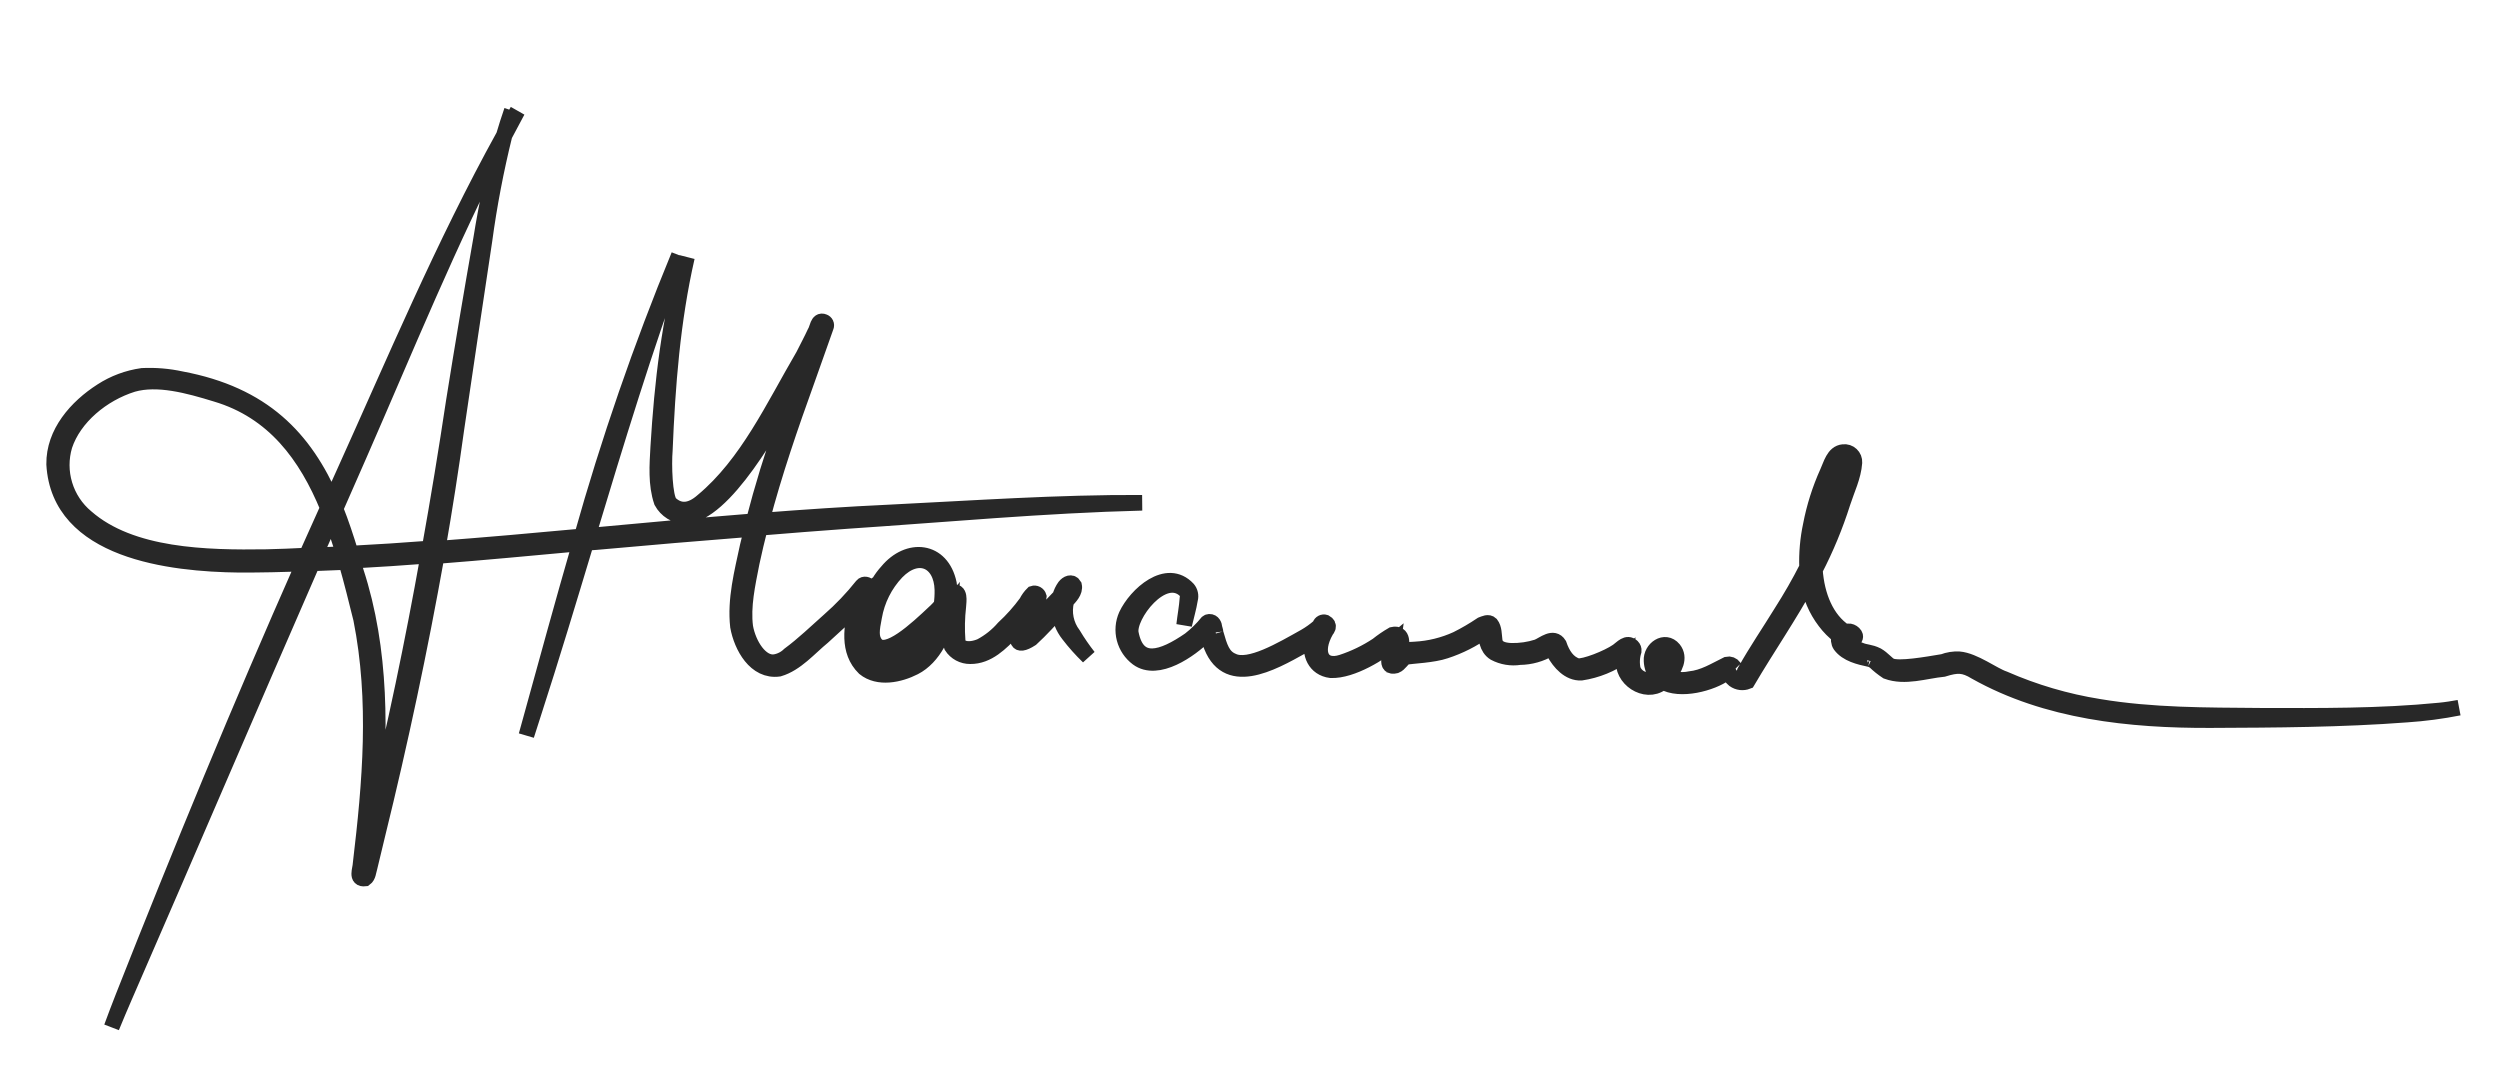
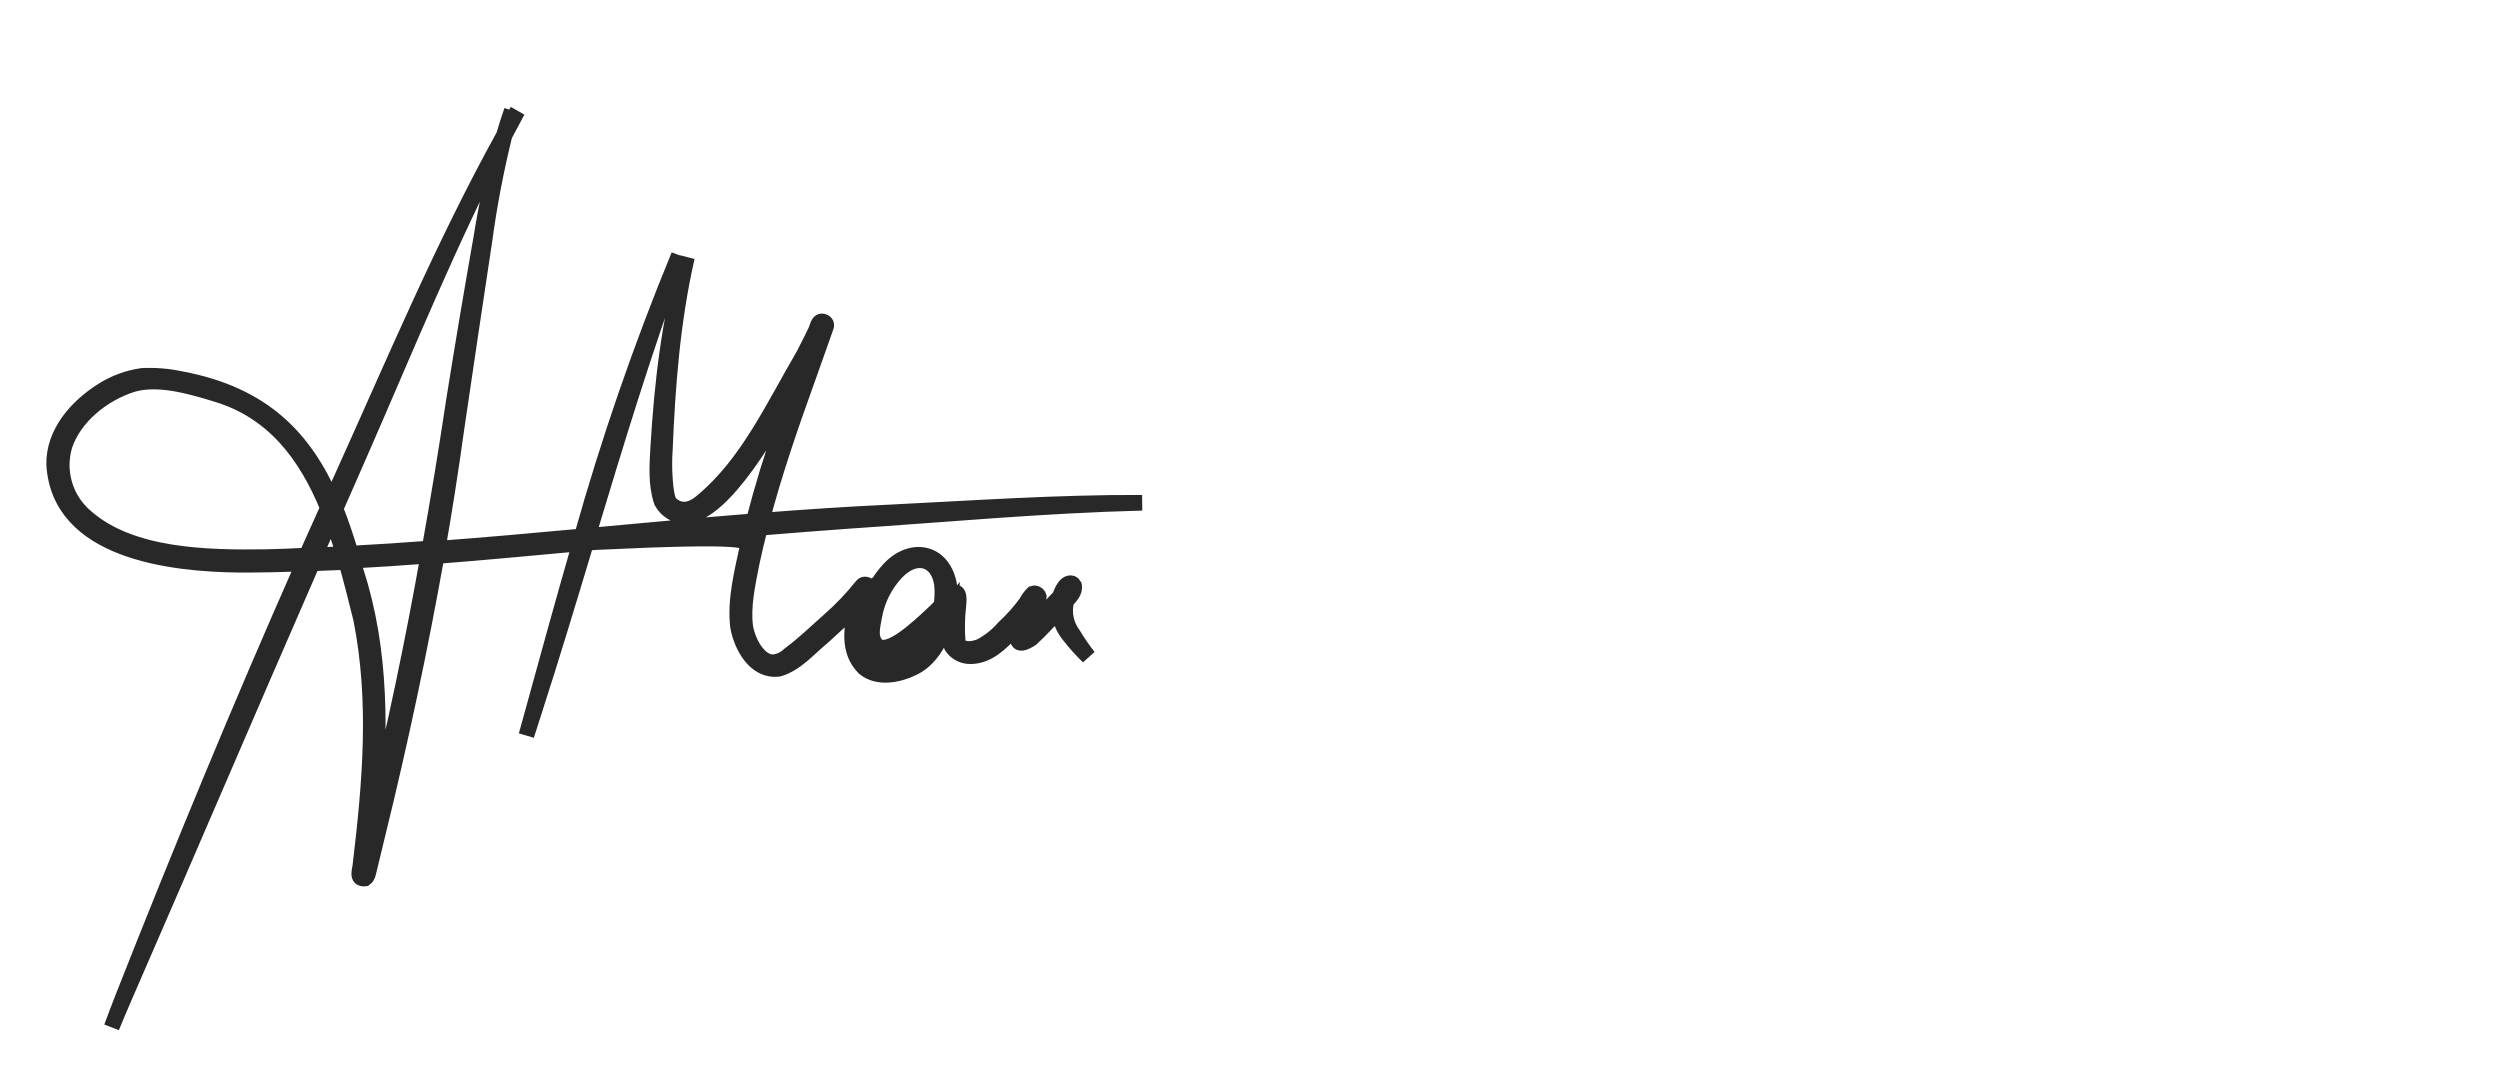
<svg xmlns="http://www.w3.org/2000/svg" width="160" height="69" viewBox="0 0 160 69" fill="none">
-   <path d="M68.684 40.615C68.453 40.31 68.293 39.957 68.218 39.581C68.142 39.206 68.153 38.819 68.249 38.448C68.468 38.21 68.828 37.856 68.74 37.47C68.585 37.204 68.307 37.336 68.146 37.541C68.01 37.732 67.909 37.945 67.846 38.171C67.655 38.383 67.42 38.599 67.173 38.884C66.696 39.363 66.249 39.876 65.772 40.355C65.761 40.374 65.751 40.389 65.742 40.405C65.877 39.994 66.031 39.595 66.176 39.19C66.293 38.907 66.389 38.616 66.463 38.319C66.472 38.275 66.479 38.231 66.483 38.187C66.472 38.149 66.453 38.114 66.428 38.083C66.403 38.053 66.372 38.028 66.338 38.009C66.303 37.991 66.264 37.98 66.225 37.976C66.186 37.973 66.146 37.977 66.109 37.99C65.941 38.155 65.802 38.347 65.697 38.558C65.265 39.149 64.777 39.697 64.239 40.194C63.827 40.67 63.329 41.067 62.772 41.363C61.977 41.699 61.31 41.523 61.288 41.006C61.233 40.273 61.247 39.536 61.331 38.805C61.351 38.474 61.483 37.727 60.914 37.927C60.864 37.946 60.819 37.978 60.783 38.019C60.78 37.796 60.762 37.574 60.731 37.353C60.265 35.146 58.121 34.956 56.782 36.578C55.978 37.455 55.609 38.624 55.388 39.767C55.175 40.656 55.462 41.893 56.564 41.917C57.596 41.971 58.388 41.151 59.13 40.542C59.436 40.271 59.751 40 60.046 39.719C59.635 41.117 58.731 42.366 57.393 42.63C54.716 43.325 54.732 40.744 55.472 38.357C55.528 38.093 55.735 37.797 55.607 37.535C55.52 37.403 55.294 37.349 55.187 37.485C54.55 38.287 53.841 39.031 53.069 39.706C52.229 40.452 51.42 41.237 50.515 41.906C50.263 42.154 49.939 42.319 49.589 42.376C48.69 42.503 47.901 41.276 47.696 40.121C47.528 38.798 47.835 37.419 48.112 36.005C48.273 35.254 48.449 34.512 48.638 33.777C50.51 33.62 52.373 33.477 54.246 33.34C60.526 32.922 66.808 32.335 73.093 32.178C67.711 32.152 62.334 32.531 56.956 32.796C54.22 32.923 51.487 33.107 48.754 33.321C49.556 30.263 50.589 27.266 51.664 24.29L52.74 21.255C52.768 21.145 52.837 21.016 52.865 20.905C52.877 20.875 52.882 20.843 52.881 20.811C52.88 20.778 52.873 20.746 52.859 20.717C52.845 20.688 52.825 20.662 52.8 20.64C52.776 20.619 52.747 20.603 52.716 20.593C52.328 20.434 52.315 21.058 52.155 21.284C51.925 21.782 51.663 22.262 51.415 22.762C49.494 26.045 47.832 29.684 44.976 32.06C44.173 32.772 43.462 32.769 42.88 32.216C42.528 31.825 42.473 29.697 42.548 28.84C42.716 24.686 43.034 20.528 43.964 16.462C42.846 20.416 42.375 24.504 42.129 28.591C42.064 29.763 41.968 30.989 42.347 32.107C42.495 32.378 42.71 32.606 42.972 32.77C43.235 32.933 43.535 33.025 43.844 33.038C46.382 32.874 49.431 27.336 51.132 24.3C50.809 25.209 50.474 26.11 50.173 27.032C49.434 29.11 48.787 31.219 48.234 33.36C44.697 33.642 41.162 33.968 37.627 34.295C39.445 28.267 41.273 22.246 43.451 16.339C41.03 22.21 38.955 28.218 37.237 34.33C34.159 34.618 31.091 34.887 28.011 35.12C28.457 32.562 28.857 30.002 29.211 27.438C29.802 23.412 30.4 19.394 31.006 15.382C31.312 13.119 31.741 10.874 32.29 8.657C32.563 8.138 32.84 7.617 33.121 7.098C32.849 7.554 32.593 8.024 32.336 8.489C32.463 8.015 32.598 7.54 32.757 7.076C32.572 7.605 32.406 8.138 32.245 8.677C28.37 15.688 25.262 23.099 21.961 30.4C21.715 30.94 21.47 31.484 21.225 32.029C19.492 28.037 16.849 25.248 11.591 24.263C10.775 24.085 9.939 24.016 9.105 24.056C8.18 24.186 7.295 24.515 6.512 25.022C4.898 26.053 3.438 27.7 3.466 29.711C3.778 35.276 10.909 36.095 15.318 36.144C16.691 36.147 18.061 36.114 19.427 36.07C15.375 45.224 11.559 54.479 7.885 63.794C7.632 64.444 7.381 65.09 7.145 65.742C7.413 65.08 7.696 64.422 7.981 63.762C12.004 54.536 15.955 45.276 19.985 36.054C20.706 36.026 21.428 35.997 22.159 35.966C22.511 37.186 22.813 38.42 23.111 39.617C24.153 44.871 23.698 50.073 23.079 55.281C23.063 55.656 22.767 56.293 23.364 56.224C23.568 56.074 23.578 55.759 23.646 55.545L24.168 53.375C25.619 47.486 26.877 41.557 27.944 35.587C31.006 35.349 34.065 35.057 37.122 34.778C36.015 38.594 34.972 42.432 33.913 46.26C33.837 46.529 33.762 46.797 33.689 47.067C33.833 46.615 33.981 46.161 34.124 45.709C35.303 42.07 36.406 38.403 37.509 34.741L38.144 34.694C41.47 34.392 44.797 34.111 48.124 33.849C48.031 34.217 47.938 34.585 47.852 34.957C47.493 36.636 47.038 38.368 47.23 40.091C47.459 41.369 48.348 43.011 49.853 42.8C50.957 42.473 51.792 41.467 52.664 40.753C53.418 40.074 54.167 39.389 54.866 38.674C54.482 40.084 54.221 41.677 55.321 42.754C56.212 43.477 57.569 43.187 58.518 42.701C59.742 42.073 60.482 40.523 60.707 39.04L60.834 38.87C60.804 39.381 60.758 39.934 60.759 40.485C60.756 40.784 60.807 41.081 60.91 41.362C61.037 41.558 61.212 41.719 61.419 41.83C61.626 41.941 61.857 41.998 62.092 41.996C63.226 42.009 64.064 41.139 64.792 40.383C65.042 40.15 65.269 39.904 65.493 39.651C65.443 39.791 65.39 39.929 65.342 40.066C65.017 40.872 64.965 41.535 65.995 40.877C66.625 40.298 67.199 39.657 67.782 39.03C67.817 39.607 68.029 40.158 68.39 40.61C68.777 41.116 69.202 41.591 69.66 42.033C69.305 41.582 68.979 41.108 68.684 40.615ZM17.053 35.655C13.201 35.712 8.388 35.614 5.521 33.107C4.865 32.562 4.384 31.836 4.138 31.021C3.891 30.206 3.889 29.336 4.132 28.519C4.735 26.702 6.541 25.2 8.493 24.59C10.085 24.135 12.044 24.668 13.822 25.215C17.531 26.314 19.608 29.155 20.985 32.508C20.534 33.511 20.068 34.538 19.616 35.556C18.756 35.604 17.907 35.633 17.053 35.655ZM20.162 35.545C20.511 34.741 20.866 33.941 21.219 33.139C21.504 33.896 21.765 34.673 21.999 35.46C21.385 35.493 20.772 35.518 20.162 35.545ZM21.47 32.563C21.981 31.403 22.485 30.241 22.998 29.086C25.971 22.297 28.76 15.42 32.18 8.842C31.603 10.957 31.14 13.101 30.795 15.266C30.184 18.729 29.602 22.193 29.049 25.657C28.575 28.816 28.057 31.965 27.494 35.104C25.813 35.234 24.133 35.343 22.454 35.43C22.148 34.423 21.831 33.464 21.47 32.563ZM23.921 52.085L23.873 52.293C24.363 47.018 24.427 41.617 22.768 36.551L22.579 35.881C24.193 35.792 25.804 35.687 27.411 35.563C26.422 41.105 25.279 46.627 23.921 52.085ZM59.861 39.143C58.615 40.325 56.742 42.052 56.058 41.244C55.694 40.817 55.79 40.273 55.944 39.483C56.129 38.405 56.629 37.405 57.383 36.609C58.759 35.195 60.266 35.883 60.313 37.748C60.319 38.076 60.299 38.403 60.253 38.728C60.128 38.878 59.994 39.02 59.853 39.155L59.861 39.143Z" fill="#282828" stroke="#282828" />
-   <path d="M156.128 45.473C152.303 45.852 148.393 45.819 144.635 45.81C141.199 45.78 137.737 45.802 134.334 45.233C132.243 44.898 130.203 44.298 128.264 43.449C127.556 43.214 126.349 42.273 125.382 42.194C125.034 42.177 124.686 42.232 124.36 42.357C123.247 42.543 121.559 42.84 121.003 42.62C120.754 42.497 120.508 42.157 120.135 41.944C119.664 41.71 119.425 41.776 119.013 41.599C118.248 41.339 118.096 41.096 118.253 40.919C118.398 40.938 118.545 40.922 118.683 40.874C118.877 40.655 118.503 40.373 118.288 40.406C118.222 40.412 118.158 40.426 118.097 40.449L118.072 40.434C116.885 39.645 116.271 38.146 116.152 36.471C116.866 35.094 117.46 33.658 117.929 32.18C118.202 31.326 118.618 30.503 118.682 29.601C118.687 29.508 118.672 29.415 118.638 29.329C118.603 29.242 118.55 29.165 118.482 29.101C118.415 29.037 118.333 28.989 118.245 28.96C118.156 28.931 118.062 28.922 117.97 28.933C117.348 28.986 117.184 29.757 116.959 30.233C116.472 31.312 116.114 32.445 115.891 33.607C115.701 34.498 115.621 35.409 115.653 36.319C115.159 37.295 114.614 38.241 113.992 39.218C113.229 40.458 112.406 41.663 111.694 42.932C111.694 42.967 111.562 43.189 111.564 43.207C111.566 43.225 111.553 43.225 111.553 43.225C111.539 43.227 111.525 43.233 111.514 43.24C111.426 43.246 111.338 43.223 111.265 43.173C111.21 43.113 111.163 43.046 111.127 42.972C111.207 43.08 111.013 42.744 110.97 42.689C110.923 42.622 110.858 42.57 110.781 42.541C110.705 42.511 110.622 42.505 110.542 42.524C109.738 42.918 109.039 43.371 108.147 43.463C107.675 43.562 107.183 43.51 106.742 43.315C107.178 42.799 107.555 42.105 107.111 41.549C106.556 40.88 105.651 41.528 105.699 42.285C105.712 42.652 105.841 43.005 106.067 43.295C105.987 43.378 105.889 43.443 105.78 43.484C105.527 43.557 105.256 43.533 105.02 43.416C104.784 43.3 104.601 43.099 104.506 42.854C104.42 42.458 104.438 42.046 104.559 41.658C104.564 41.608 104.558 41.558 104.541 41.51C104.524 41.463 104.496 41.419 104.46 41.384C104.124 41.066 103.808 41.475 103.523 41.674C102.897 42.111 101.383 42.706 100.946 42.628C100.338 42.445 99.989 41.886 99.77 41.244C99.415 40.682 98.814 41.239 98.398 41.411C97.857 41.583 97.292 41.665 96.725 41.654C96.19 41.632 95.705 41.501 95.655 40.967C95.607 40.621 95.633 40.222 95.417 39.946C95.248 39.782 95.014 39.91 94.822 39.982C94.314 40.324 93.785 40.633 93.238 40.907C92.393 41.294 91.484 41.517 90.556 41.567C90.23 41.602 89.868 41.539 89.598 41.751C89.735 41.223 89.824 40.472 89.126 40.624C88.784 40.822 88.457 41.046 88.149 41.293C87.447 41.758 86.685 42.127 85.884 42.39C84.584 42.812 84.066 41.763 84.867 40.36C84.918 40.302 84.958 40.235 84.985 40.163C85.02 40.04 84.978 39.926 84.811 39.836C84.779 39.825 84.744 39.821 84.71 39.824C84.676 39.827 84.643 39.837 84.612 39.853C84.582 39.868 84.555 39.89 84.533 39.916C84.511 39.943 84.495 39.973 84.485 40.006C84.47 40.031 84.457 40.052 84.442 40.077C84.427 40.102 84.395 40.156 84.43 40.096C84.148 40.341 83.844 40.558 83.52 40.745C82.034 41.577 79.94 42.822 78.885 42.302C78.245 42.039 78.06 41.426 77.811 40.55C77.844 40.659 77.792 40.539 77.794 40.472C77.796 40.406 77.749 40.285 77.73 40.189C77.715 40.002 77.621 39.79 77.405 39.797C77.357 39.795 77.31 39.811 77.272 39.841C76.939 40.249 76.561 40.62 76.145 40.945C74.379 42.161 72.797 42.677 72.376 40.544C72.144 39.441 74.431 36.397 75.873 37.795C76.022 37.909 76.029 38.116 75.999 38.294C75.959 38.866 75.849 39.432 75.786 39.999C75.91 39.451 76.077 38.902 76.165 38.35C76.196 38.238 76.199 38.12 76.174 38.007C76.15 37.894 76.098 37.788 76.024 37.699C74.686 36.261 72.705 38.056 72.086 39.381C71.877 39.852 71.834 40.379 71.964 40.877C72.094 41.374 72.39 41.813 72.802 42.122C74.088 43.072 76.177 41.587 77.117 40.654C77.17 40.593 77.22 40.538 77.266 40.489C77.314 40.692 77.373 40.892 77.442 41.089C78.423 44.139 81.408 42.433 83.317 41.369C83.414 41.3 83.701 41.145 84.009 40.964C83.781 41.827 84.155 42.764 85.172 42.894C86.544 42.947 88.408 41.739 89.167 41.102L89.156 41.184C89.141 41.287 89.12 41.389 89.092 41.489C89.006 41.861 88.592 42.779 89.325 42.597C89.593 42.489 89.714 42.18 89.969 42.039C90.349 41.977 91.738 41.918 92.499 41.654C93.412 41.357 94.273 40.92 95.051 40.359C95.136 40.833 95.131 41.46 95.66 41.788C96.153 42.047 96.716 42.14 97.266 42.055C97.947 42.048 98.615 41.86 99.2 41.51L99.345 41.444C99.369 41.559 99.41 41.669 99.468 41.771C99.813 42.4 100.416 43.088 101.197 43.052C102.196 42.901 103.145 42.514 103.964 41.923C103.948 42.01 103.938 42.097 103.935 42.185C103.73 43.422 105.299 44.473 106.335 43.712C106.352 43.684 106.388 43.659 106.416 43.633C107.531 44.295 109.565 43.717 110.412 43.103C110.477 43.062 110.546 43.028 110.618 43.001C110.696 43.197 110.823 43.37 110.987 43.504C111.109 43.591 111.251 43.646 111.399 43.664C111.548 43.682 111.699 43.662 111.838 43.607C113.094 41.47 114.529 39.397 115.718 37.204C115.856 38.139 116.229 39.023 116.803 39.774C117.068 40.129 117.382 40.445 117.735 40.713C117.693 40.806 117.675 40.907 117.683 41.009C117.692 41.11 117.726 41.208 117.784 41.292C118.204 41.859 119.001 42.045 119.667 42.186C119.717 42.216 119.932 42.276 119.791 42.221C119.856 42.255 119.918 42.292 119.979 42.333C120.222 42.569 120.487 42.781 120.77 42.968C121.927 43.389 123.192 42.934 124.375 42.815C125.27 42.538 125.684 42.534 126.449 43.001C130.998 45.554 136.318 46.102 141.453 46.087C145.648 46.068 149.846 46.051 154.029 45.733C155.153 45.658 156.272 45.511 157.377 45.292C156.988 45.362 156.554 45.434 156.128 45.473ZM106.282 42.885C105.785 41.836 107.052 41.2 106.776 42.23C106.691 42.509 106.547 42.767 106.353 42.986L106.282 42.885ZM116.439 33.416C116.666 32.334 117.012 31.28 117.469 30.273C117.57 29.929 117.757 29.617 118.013 29.364L118.048 29.348L118.118 29.351C118.13 29.361 118.144 29.37 118.159 29.375C118.117 29.993 117.968 30.599 117.717 31.165C117.276 32.576 116.742 33.955 116.117 35.295C116.162 34.66 116.27 34.03 116.439 33.416Z" fill="#282828" stroke="#282828" />
+   <path d="M68.684 40.615C68.453 40.31 68.293 39.957 68.218 39.581C68.142 39.206 68.153 38.819 68.249 38.448C68.468 38.21 68.828 37.856 68.74 37.47C68.585 37.204 68.307 37.336 68.146 37.541C68.01 37.732 67.909 37.945 67.846 38.171C67.655 38.383 67.42 38.599 67.173 38.884C66.696 39.363 66.249 39.876 65.772 40.355C65.761 40.374 65.751 40.389 65.742 40.405C65.877 39.994 66.031 39.595 66.176 39.19C66.293 38.907 66.389 38.616 66.463 38.319C66.472 38.275 66.479 38.231 66.483 38.187C66.472 38.149 66.453 38.114 66.428 38.083C66.403 38.053 66.372 38.028 66.338 38.009C66.303 37.991 66.264 37.98 66.225 37.976C66.186 37.973 66.146 37.977 66.109 37.99C65.941 38.155 65.802 38.347 65.697 38.558C65.265 39.149 64.777 39.697 64.239 40.194C63.827 40.67 63.329 41.067 62.772 41.363C61.977 41.699 61.31 41.523 61.288 41.006C61.233 40.273 61.247 39.536 61.331 38.805C61.351 38.474 61.483 37.727 60.914 37.927C60.864 37.946 60.819 37.978 60.783 38.019C60.78 37.796 60.762 37.574 60.731 37.353C60.265 35.146 58.121 34.956 56.782 36.578C55.978 37.455 55.609 38.624 55.388 39.767C55.175 40.656 55.462 41.893 56.564 41.917C57.596 41.971 58.388 41.151 59.13 40.542C59.436 40.271 59.751 40 60.046 39.719C59.635 41.117 58.731 42.366 57.393 42.63C54.716 43.325 54.732 40.744 55.472 38.357C55.528 38.093 55.735 37.797 55.607 37.535C55.52 37.403 55.294 37.349 55.187 37.485C54.55 38.287 53.841 39.031 53.069 39.706C52.229 40.452 51.42 41.237 50.515 41.906C50.263 42.154 49.939 42.319 49.589 42.376C48.69 42.503 47.901 41.276 47.696 40.121C47.528 38.798 47.835 37.419 48.112 36.005C48.273 35.254 48.449 34.512 48.638 33.777C50.51 33.62 52.373 33.477 54.246 33.34C60.526 32.922 66.808 32.335 73.093 32.178C67.711 32.152 62.334 32.531 56.956 32.796C54.22 32.923 51.487 33.107 48.754 33.321C49.556 30.263 50.589 27.266 51.664 24.29L52.74 21.255C52.768 21.145 52.837 21.016 52.865 20.905C52.877 20.875 52.882 20.843 52.881 20.811C52.88 20.778 52.873 20.746 52.859 20.717C52.845 20.688 52.825 20.662 52.8 20.64C52.776 20.619 52.747 20.603 52.716 20.593C52.328 20.434 52.315 21.058 52.155 21.284C51.925 21.782 51.663 22.262 51.415 22.762C49.494 26.045 47.832 29.684 44.976 32.06C44.173 32.772 43.462 32.769 42.88 32.216C42.528 31.825 42.473 29.697 42.548 28.84C42.716 24.686 43.034 20.528 43.964 16.462C42.846 20.416 42.375 24.504 42.129 28.591C42.064 29.763 41.968 30.989 42.347 32.107C42.495 32.378 42.71 32.606 42.972 32.77C43.235 32.933 43.535 33.025 43.844 33.038C46.382 32.874 49.431 27.336 51.132 24.3C50.809 25.209 50.474 26.11 50.173 27.032C49.434 29.11 48.787 31.219 48.234 33.36C44.697 33.642 41.162 33.968 37.627 34.295C39.445 28.267 41.273 22.246 43.451 16.339C41.03 22.21 38.955 28.218 37.237 34.33C34.159 34.618 31.091 34.887 28.011 35.12C28.457 32.562 28.857 30.002 29.211 27.438C29.802 23.412 30.4 19.394 31.006 15.382C31.312 13.119 31.741 10.874 32.29 8.657C32.563 8.138 32.84 7.617 33.121 7.098C32.849 7.554 32.593 8.024 32.336 8.489C32.463 8.015 32.598 7.54 32.757 7.076C32.572 7.605 32.406 8.138 32.245 8.677C28.37 15.688 25.262 23.099 21.961 30.4C21.715 30.94 21.47 31.484 21.225 32.029C19.492 28.037 16.849 25.248 11.591 24.263C10.775 24.085 9.939 24.016 9.105 24.056C8.18 24.186 7.295 24.515 6.512 25.022C4.898 26.053 3.438 27.7 3.466 29.711C3.778 35.276 10.909 36.095 15.318 36.144C16.691 36.147 18.061 36.114 19.427 36.07C15.375 45.224 11.559 54.479 7.885 63.794C7.632 64.444 7.381 65.09 7.145 65.742C7.413 65.08 7.696 64.422 7.981 63.762C12.004 54.536 15.955 45.276 19.985 36.054C20.706 36.026 21.428 35.997 22.159 35.966C22.511 37.186 22.813 38.42 23.111 39.617C24.153 44.871 23.698 50.073 23.079 55.281C23.063 55.656 22.767 56.293 23.364 56.224C23.568 56.074 23.578 55.759 23.646 55.545L24.168 53.375C25.619 47.486 26.877 41.557 27.944 35.587C31.006 35.349 34.065 35.057 37.122 34.778C36.015 38.594 34.972 42.432 33.913 46.26C33.837 46.529 33.762 46.797 33.689 47.067C33.833 46.615 33.981 46.161 34.124 45.709C35.303 42.07 36.406 38.403 37.509 34.741L38.144 34.694C48.031 34.217 47.938 34.585 47.852 34.957C47.493 36.636 47.038 38.368 47.23 40.091C47.459 41.369 48.348 43.011 49.853 42.8C50.957 42.473 51.792 41.467 52.664 40.753C53.418 40.074 54.167 39.389 54.866 38.674C54.482 40.084 54.221 41.677 55.321 42.754C56.212 43.477 57.569 43.187 58.518 42.701C59.742 42.073 60.482 40.523 60.707 39.04L60.834 38.87C60.804 39.381 60.758 39.934 60.759 40.485C60.756 40.784 60.807 41.081 60.91 41.362C61.037 41.558 61.212 41.719 61.419 41.83C61.626 41.941 61.857 41.998 62.092 41.996C63.226 42.009 64.064 41.139 64.792 40.383C65.042 40.15 65.269 39.904 65.493 39.651C65.443 39.791 65.39 39.929 65.342 40.066C65.017 40.872 64.965 41.535 65.995 40.877C66.625 40.298 67.199 39.657 67.782 39.03C67.817 39.607 68.029 40.158 68.39 40.61C68.777 41.116 69.202 41.591 69.66 42.033C69.305 41.582 68.979 41.108 68.684 40.615ZM17.053 35.655C13.201 35.712 8.388 35.614 5.521 33.107C4.865 32.562 4.384 31.836 4.138 31.021C3.891 30.206 3.889 29.336 4.132 28.519C4.735 26.702 6.541 25.2 8.493 24.59C10.085 24.135 12.044 24.668 13.822 25.215C17.531 26.314 19.608 29.155 20.985 32.508C20.534 33.511 20.068 34.538 19.616 35.556C18.756 35.604 17.907 35.633 17.053 35.655ZM20.162 35.545C20.511 34.741 20.866 33.941 21.219 33.139C21.504 33.896 21.765 34.673 21.999 35.46C21.385 35.493 20.772 35.518 20.162 35.545ZM21.47 32.563C21.981 31.403 22.485 30.241 22.998 29.086C25.971 22.297 28.76 15.42 32.18 8.842C31.603 10.957 31.14 13.101 30.795 15.266C30.184 18.729 29.602 22.193 29.049 25.657C28.575 28.816 28.057 31.965 27.494 35.104C25.813 35.234 24.133 35.343 22.454 35.43C22.148 34.423 21.831 33.464 21.47 32.563ZM23.921 52.085L23.873 52.293C24.363 47.018 24.427 41.617 22.768 36.551L22.579 35.881C24.193 35.792 25.804 35.687 27.411 35.563C26.422 41.105 25.279 46.627 23.921 52.085ZM59.861 39.143C58.615 40.325 56.742 42.052 56.058 41.244C55.694 40.817 55.79 40.273 55.944 39.483C56.129 38.405 56.629 37.405 57.383 36.609C58.759 35.195 60.266 35.883 60.313 37.748C60.319 38.076 60.299 38.403 60.253 38.728C60.128 38.878 59.994 39.02 59.853 39.155L59.861 39.143Z" fill="#282828" stroke="#282828" />
</svg>